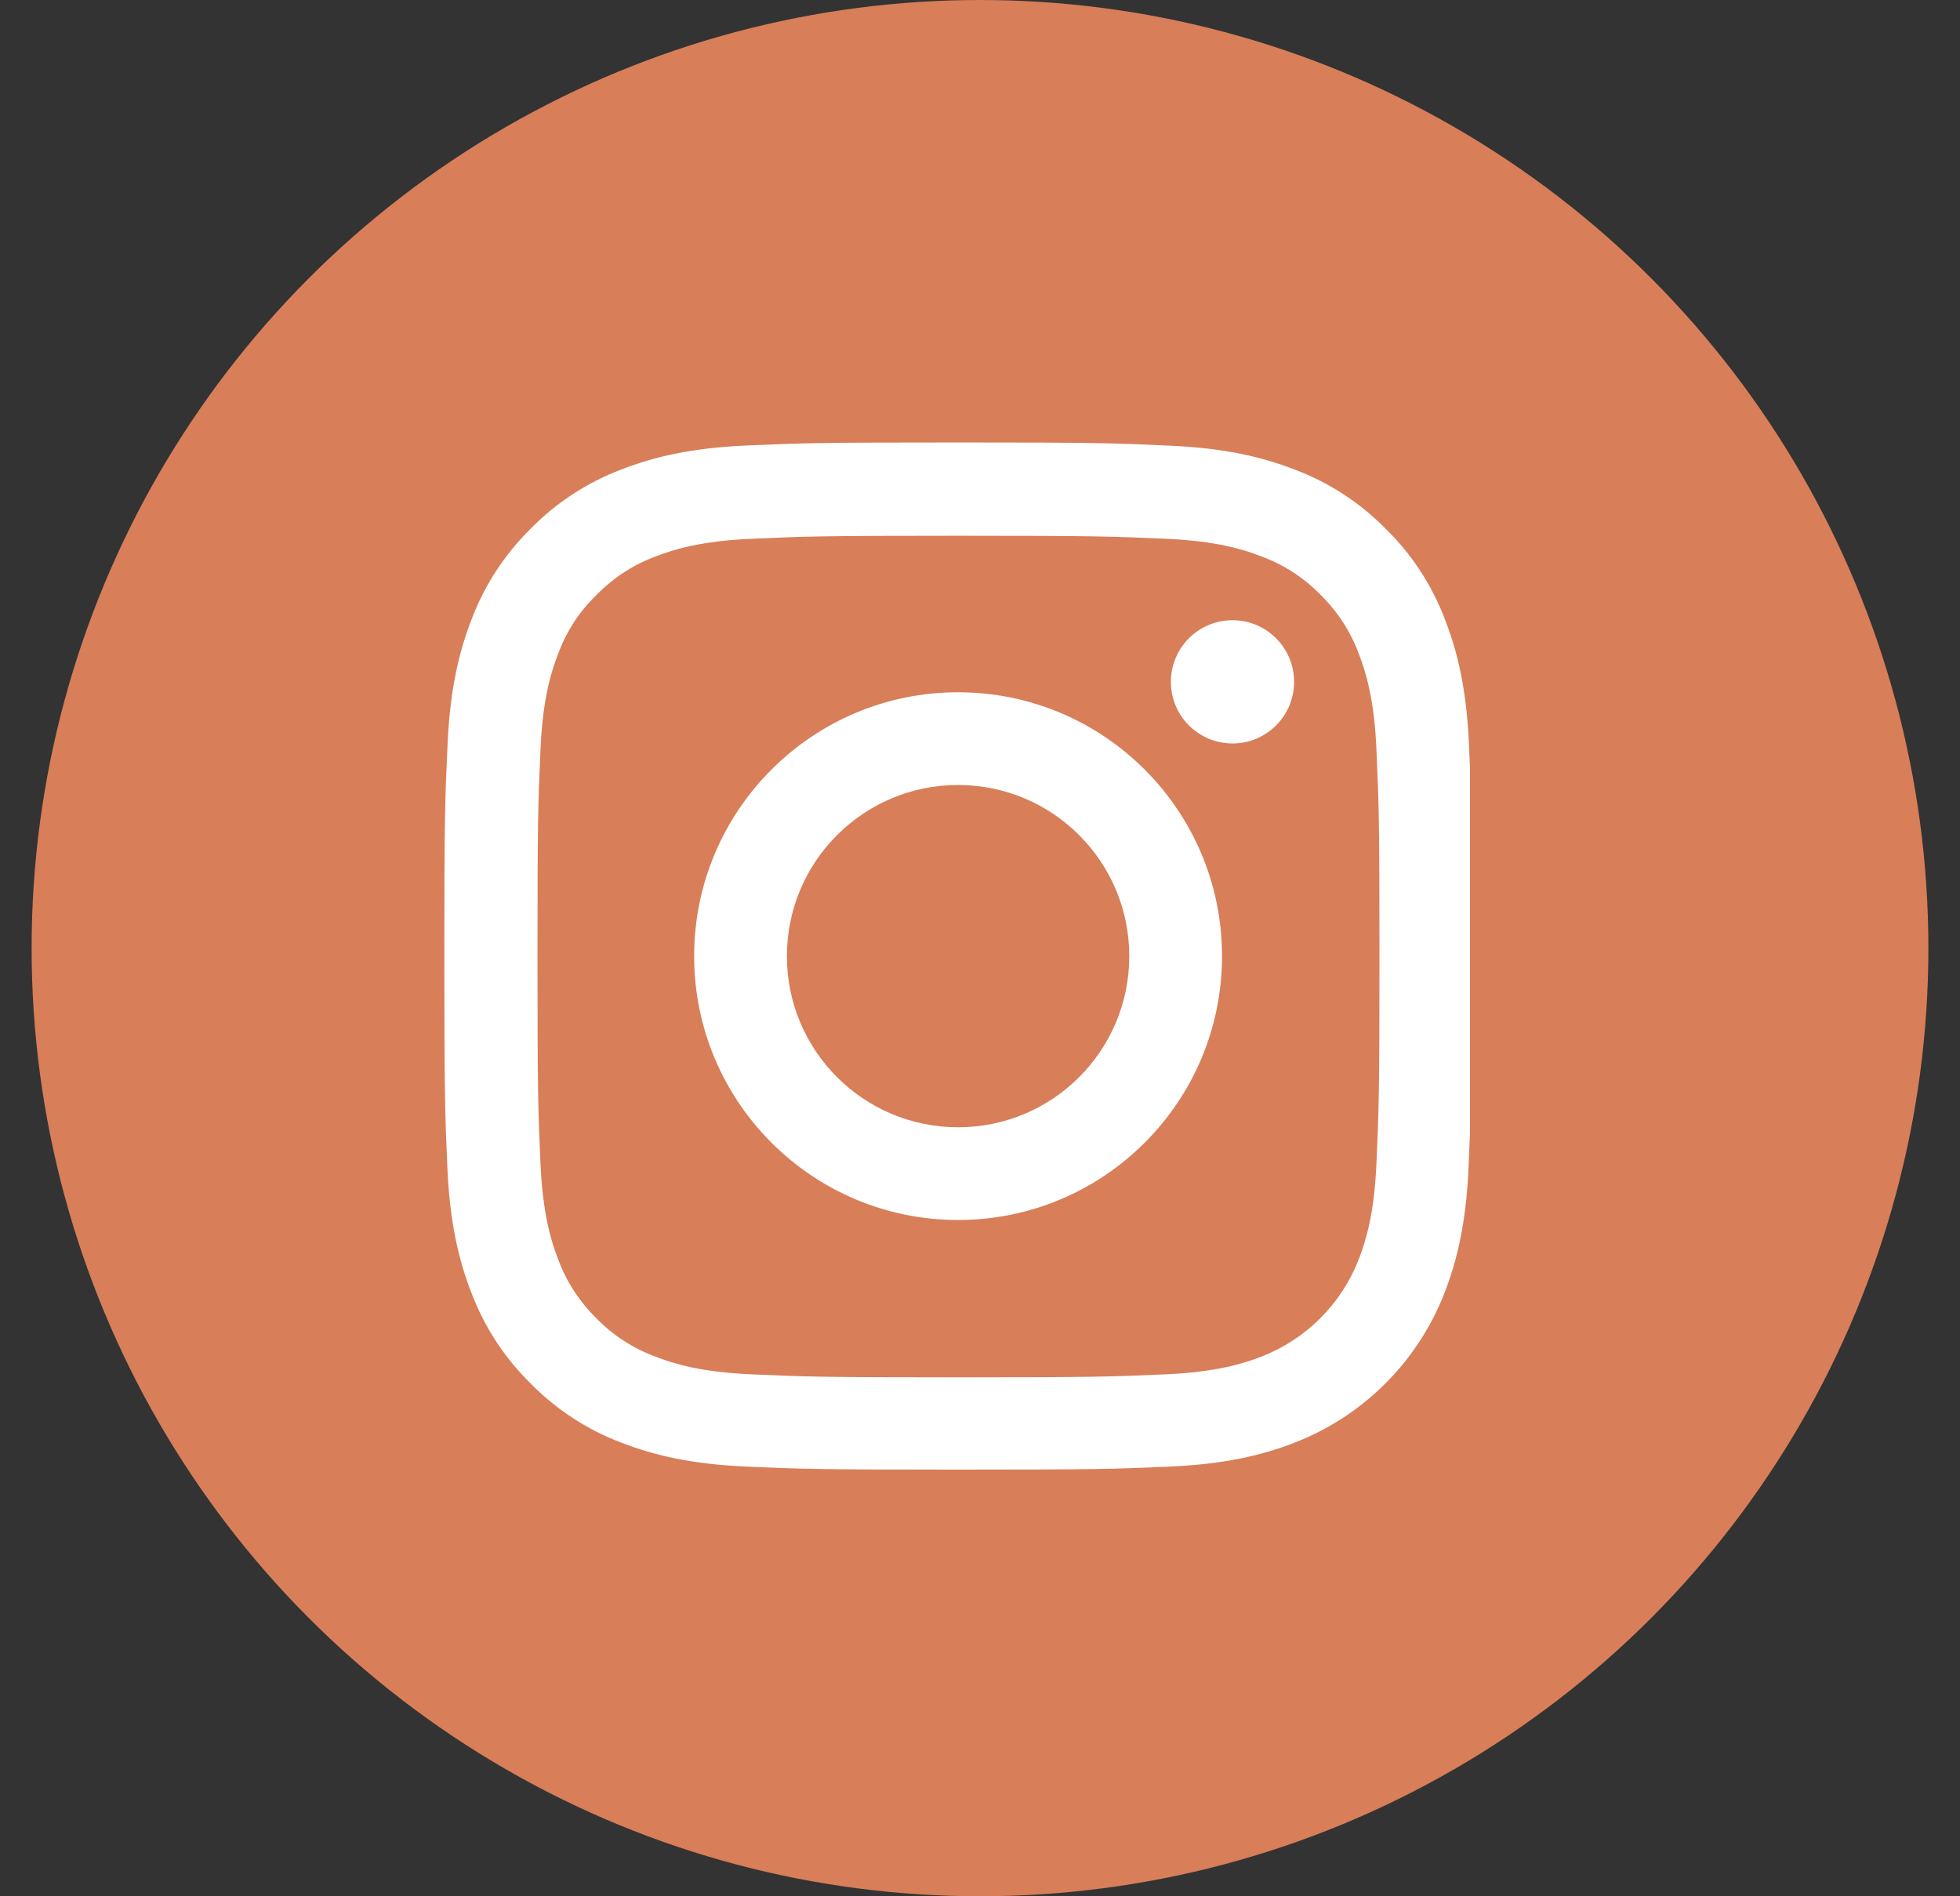
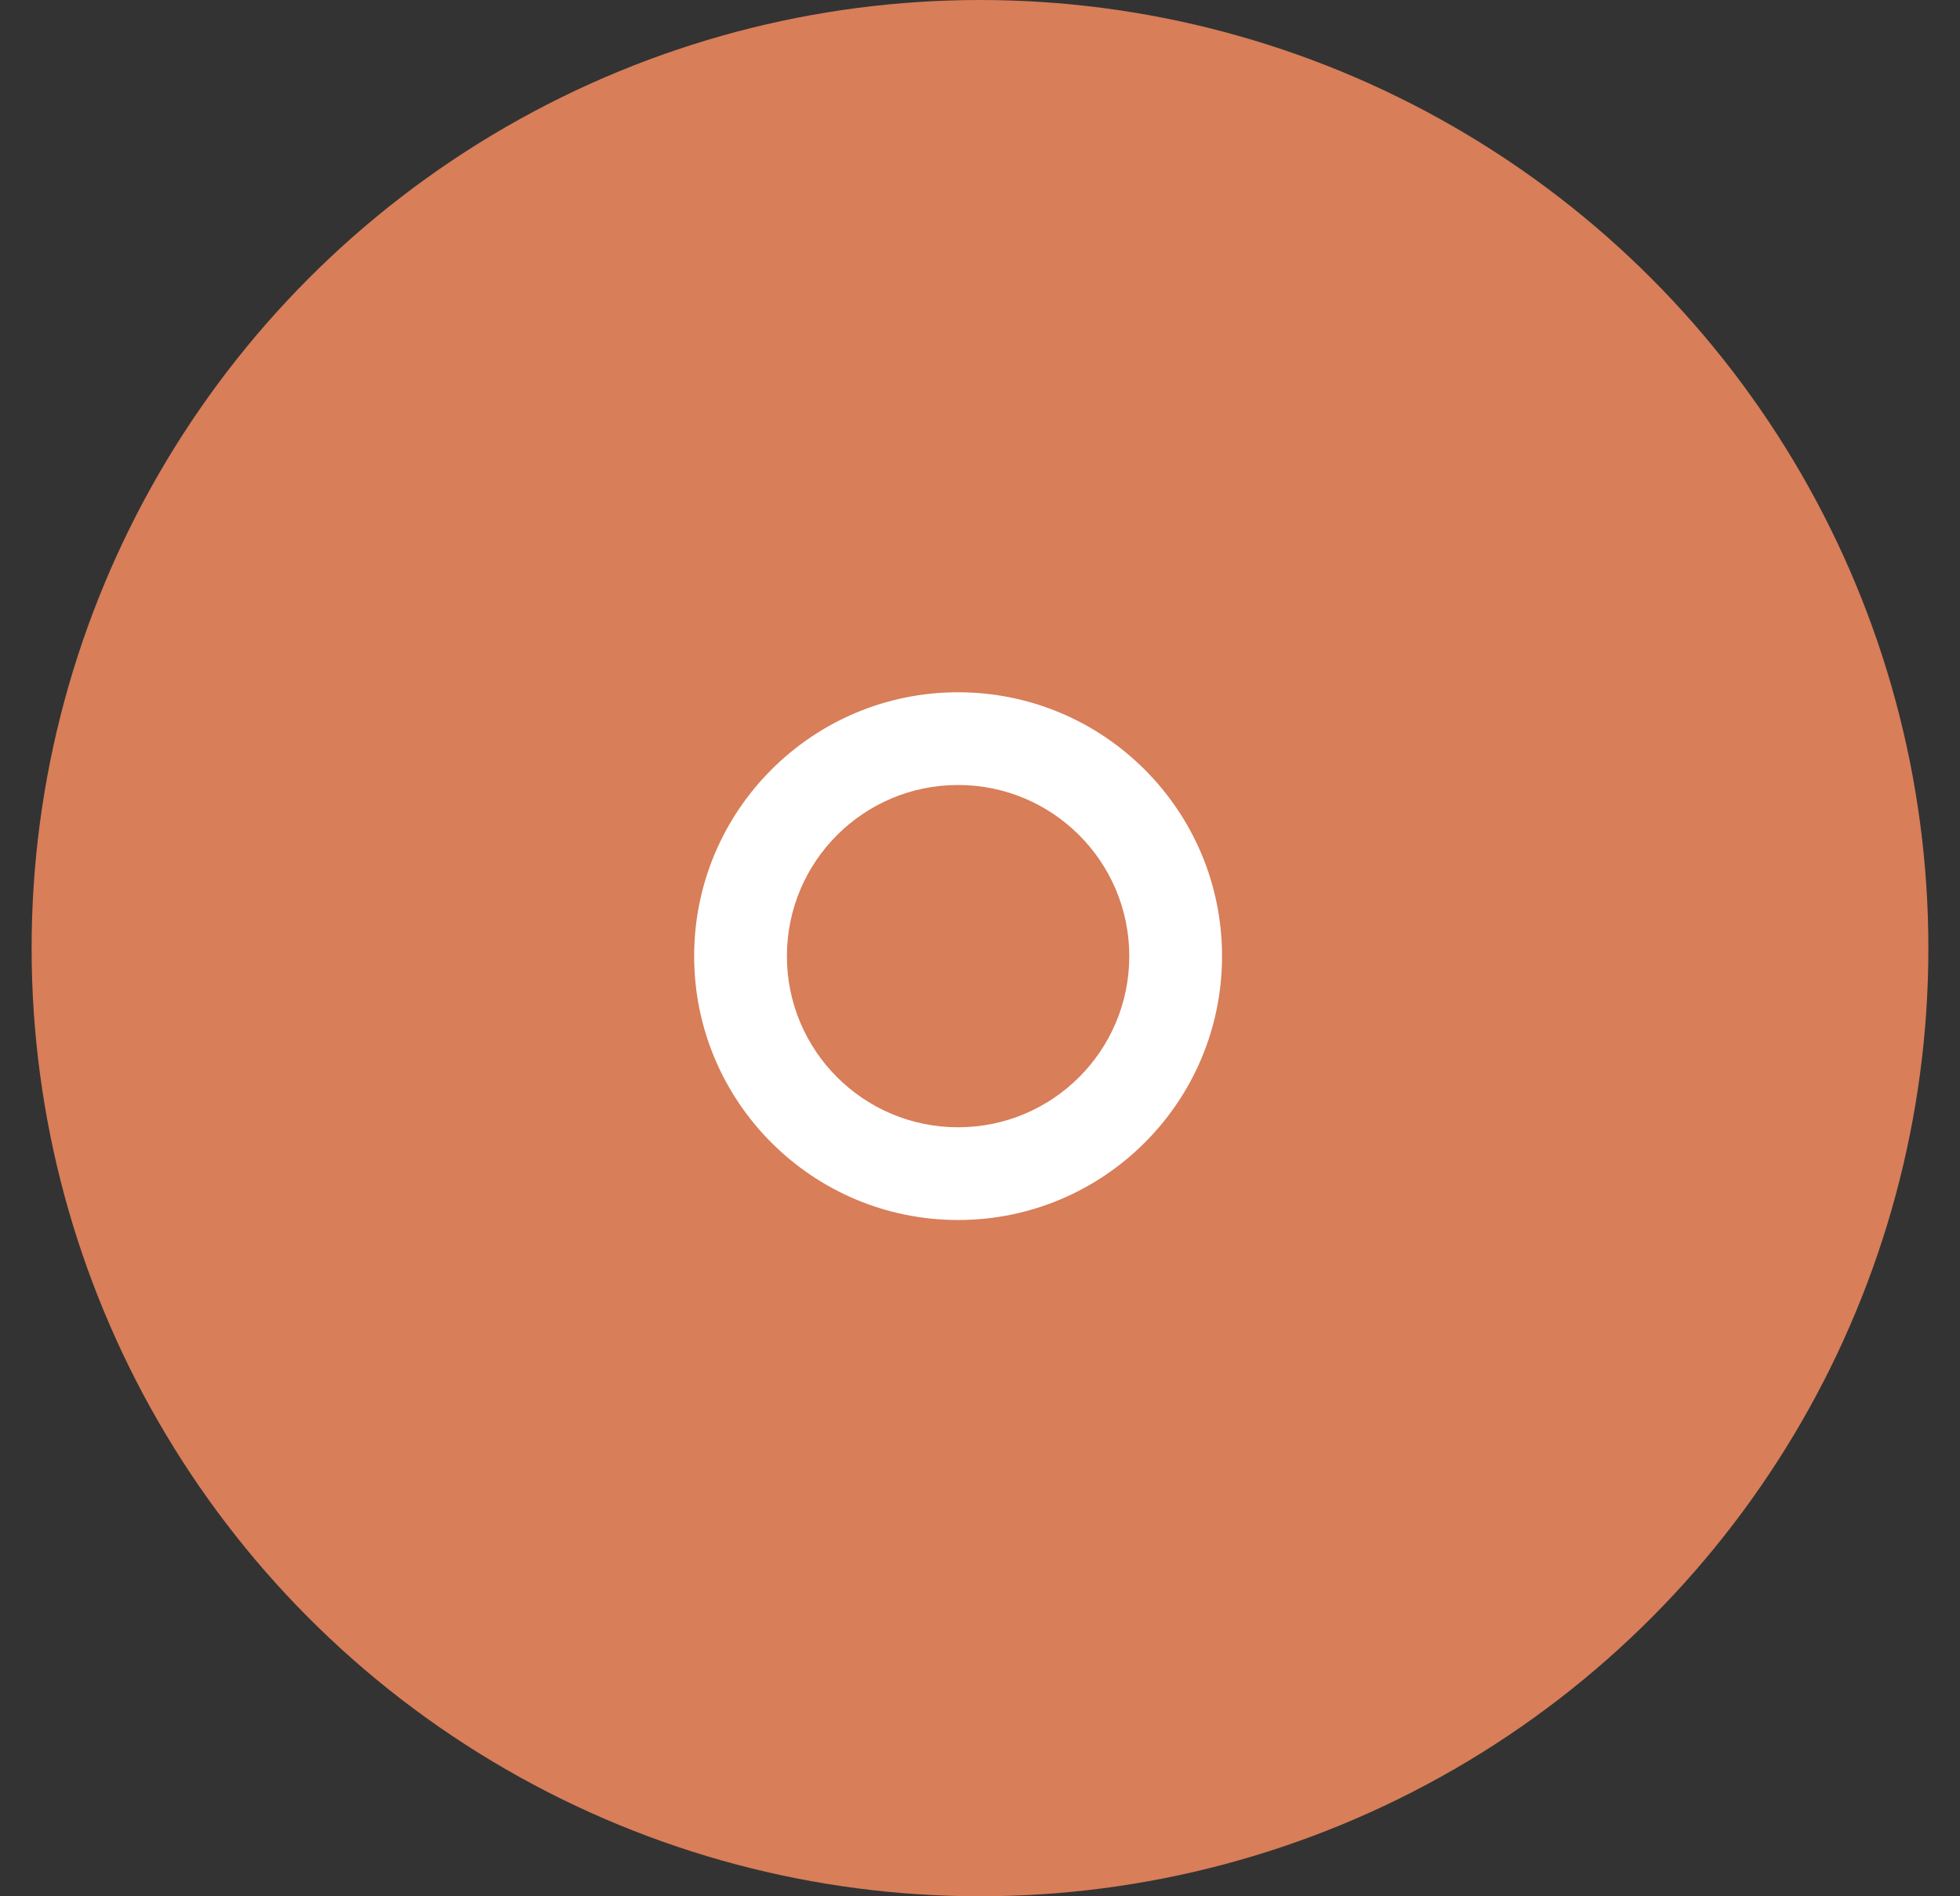
<svg xmlns="http://www.w3.org/2000/svg" width="31" height="30" viewBox="0 0 31 30" fill="none">
  <rect x="0" y="0" width="31" height="30" fill="#333333" stroke="none" />
  <circle cx="15.5" cy="15" r="15" fill="#D87E59" />
  <g clip-path="url(#clip0_65_154)">
-     <path d="M23.234 11.778C23.196 10.914 23.056 10.32 22.856 9.806C22.65 9.26 22.332 8.771 21.916 8.365C21.51 7.952 21.018 7.632 20.478 7.429C19.961 7.229 19.37 7.089 18.507 7.051C17.637 7.01 17.361 7 15.155 7C12.948 7 12.672 7.01 11.806 7.048C10.942 7.086 10.349 7.225 9.834 7.425C9.288 7.632 8.799 7.949 8.393 8.365C7.98 8.771 7.66 9.263 7.457 9.803C7.257 10.32 7.117 10.911 7.079 11.774C7.038 12.644 7.028 12.92 7.028 15.127C7.028 17.333 7.038 17.609 7.076 18.476C7.114 19.339 7.254 19.933 7.454 20.447C7.66 20.993 7.98 21.482 8.393 21.888C8.799 22.301 9.292 22.622 9.831 22.825C10.349 23.025 10.939 23.164 11.803 23.202C12.669 23.241 12.945 23.25 15.152 23.25C17.358 23.25 17.634 23.241 18.501 23.202C19.364 23.164 19.958 23.025 20.472 22.825C21.564 22.402 22.427 21.539 22.85 20.447C23.049 19.93 23.189 19.339 23.227 18.476C23.265 17.609 23.275 17.333 23.275 15.127C23.275 12.92 23.272 12.644 23.234 11.778ZM21.77 18.412C21.735 19.206 21.602 19.634 21.491 19.92C21.218 20.628 20.656 21.19 19.948 21.463C19.662 21.574 19.231 21.707 18.44 21.742C17.583 21.78 17.326 21.79 15.158 21.79C12.99 21.79 12.729 21.78 11.876 21.742C11.082 21.707 10.653 21.574 10.368 21.463C10.015 21.333 9.695 21.126 9.434 20.857C9.165 20.593 8.958 20.276 8.828 19.923C8.717 19.638 8.584 19.206 8.549 18.415C8.511 17.558 8.501 17.301 8.501 15.133C8.501 12.965 8.511 12.704 8.549 11.851C8.584 11.057 8.717 10.628 8.828 10.343C8.958 9.99 9.165 9.67 9.438 9.409C9.701 9.14 10.018 8.933 10.371 8.803C10.656 8.692 11.088 8.559 11.879 8.524C12.736 8.486 12.993 8.476 15.161 8.476C17.332 8.476 17.59 8.486 18.444 8.524C19.237 8.559 19.666 8.692 19.951 8.803C20.304 8.933 20.624 9.14 20.885 9.409C21.154 9.673 21.361 9.99 21.491 10.343C21.602 10.628 21.735 11.06 21.77 11.851C21.808 12.708 21.818 12.965 21.818 15.133C21.818 17.301 21.808 17.555 21.77 18.412Z" fill="white" />
    <path d="M15.153 10.952C12.849 10.952 10.979 12.822 10.979 15.127C10.979 17.431 12.849 19.301 15.153 19.301C17.458 19.301 19.328 17.431 19.328 15.127C19.328 12.822 17.458 10.952 15.153 10.952ZM15.153 17.834C13.658 17.834 12.446 16.622 12.446 15.127C12.446 13.631 13.658 12.419 15.153 12.419C16.649 12.419 17.861 13.631 17.861 15.127C17.861 16.622 16.649 17.834 15.153 17.834Z" fill="white" />
-     <path d="M20.468 10.787C20.468 11.325 20.032 11.762 19.494 11.762C18.955 11.762 18.519 11.325 18.519 10.787C18.519 10.249 18.955 9.812 19.494 9.812C20.032 9.812 20.468 10.249 20.468 10.787Z" fill="white" />
  </g>
  <defs>
    <clipPath id="clip0_65_154">
      <rect width="16.25" height="16.25" fill="white" transform="translate(7 7)" />
    </clipPath>
  </defs>
</svg>